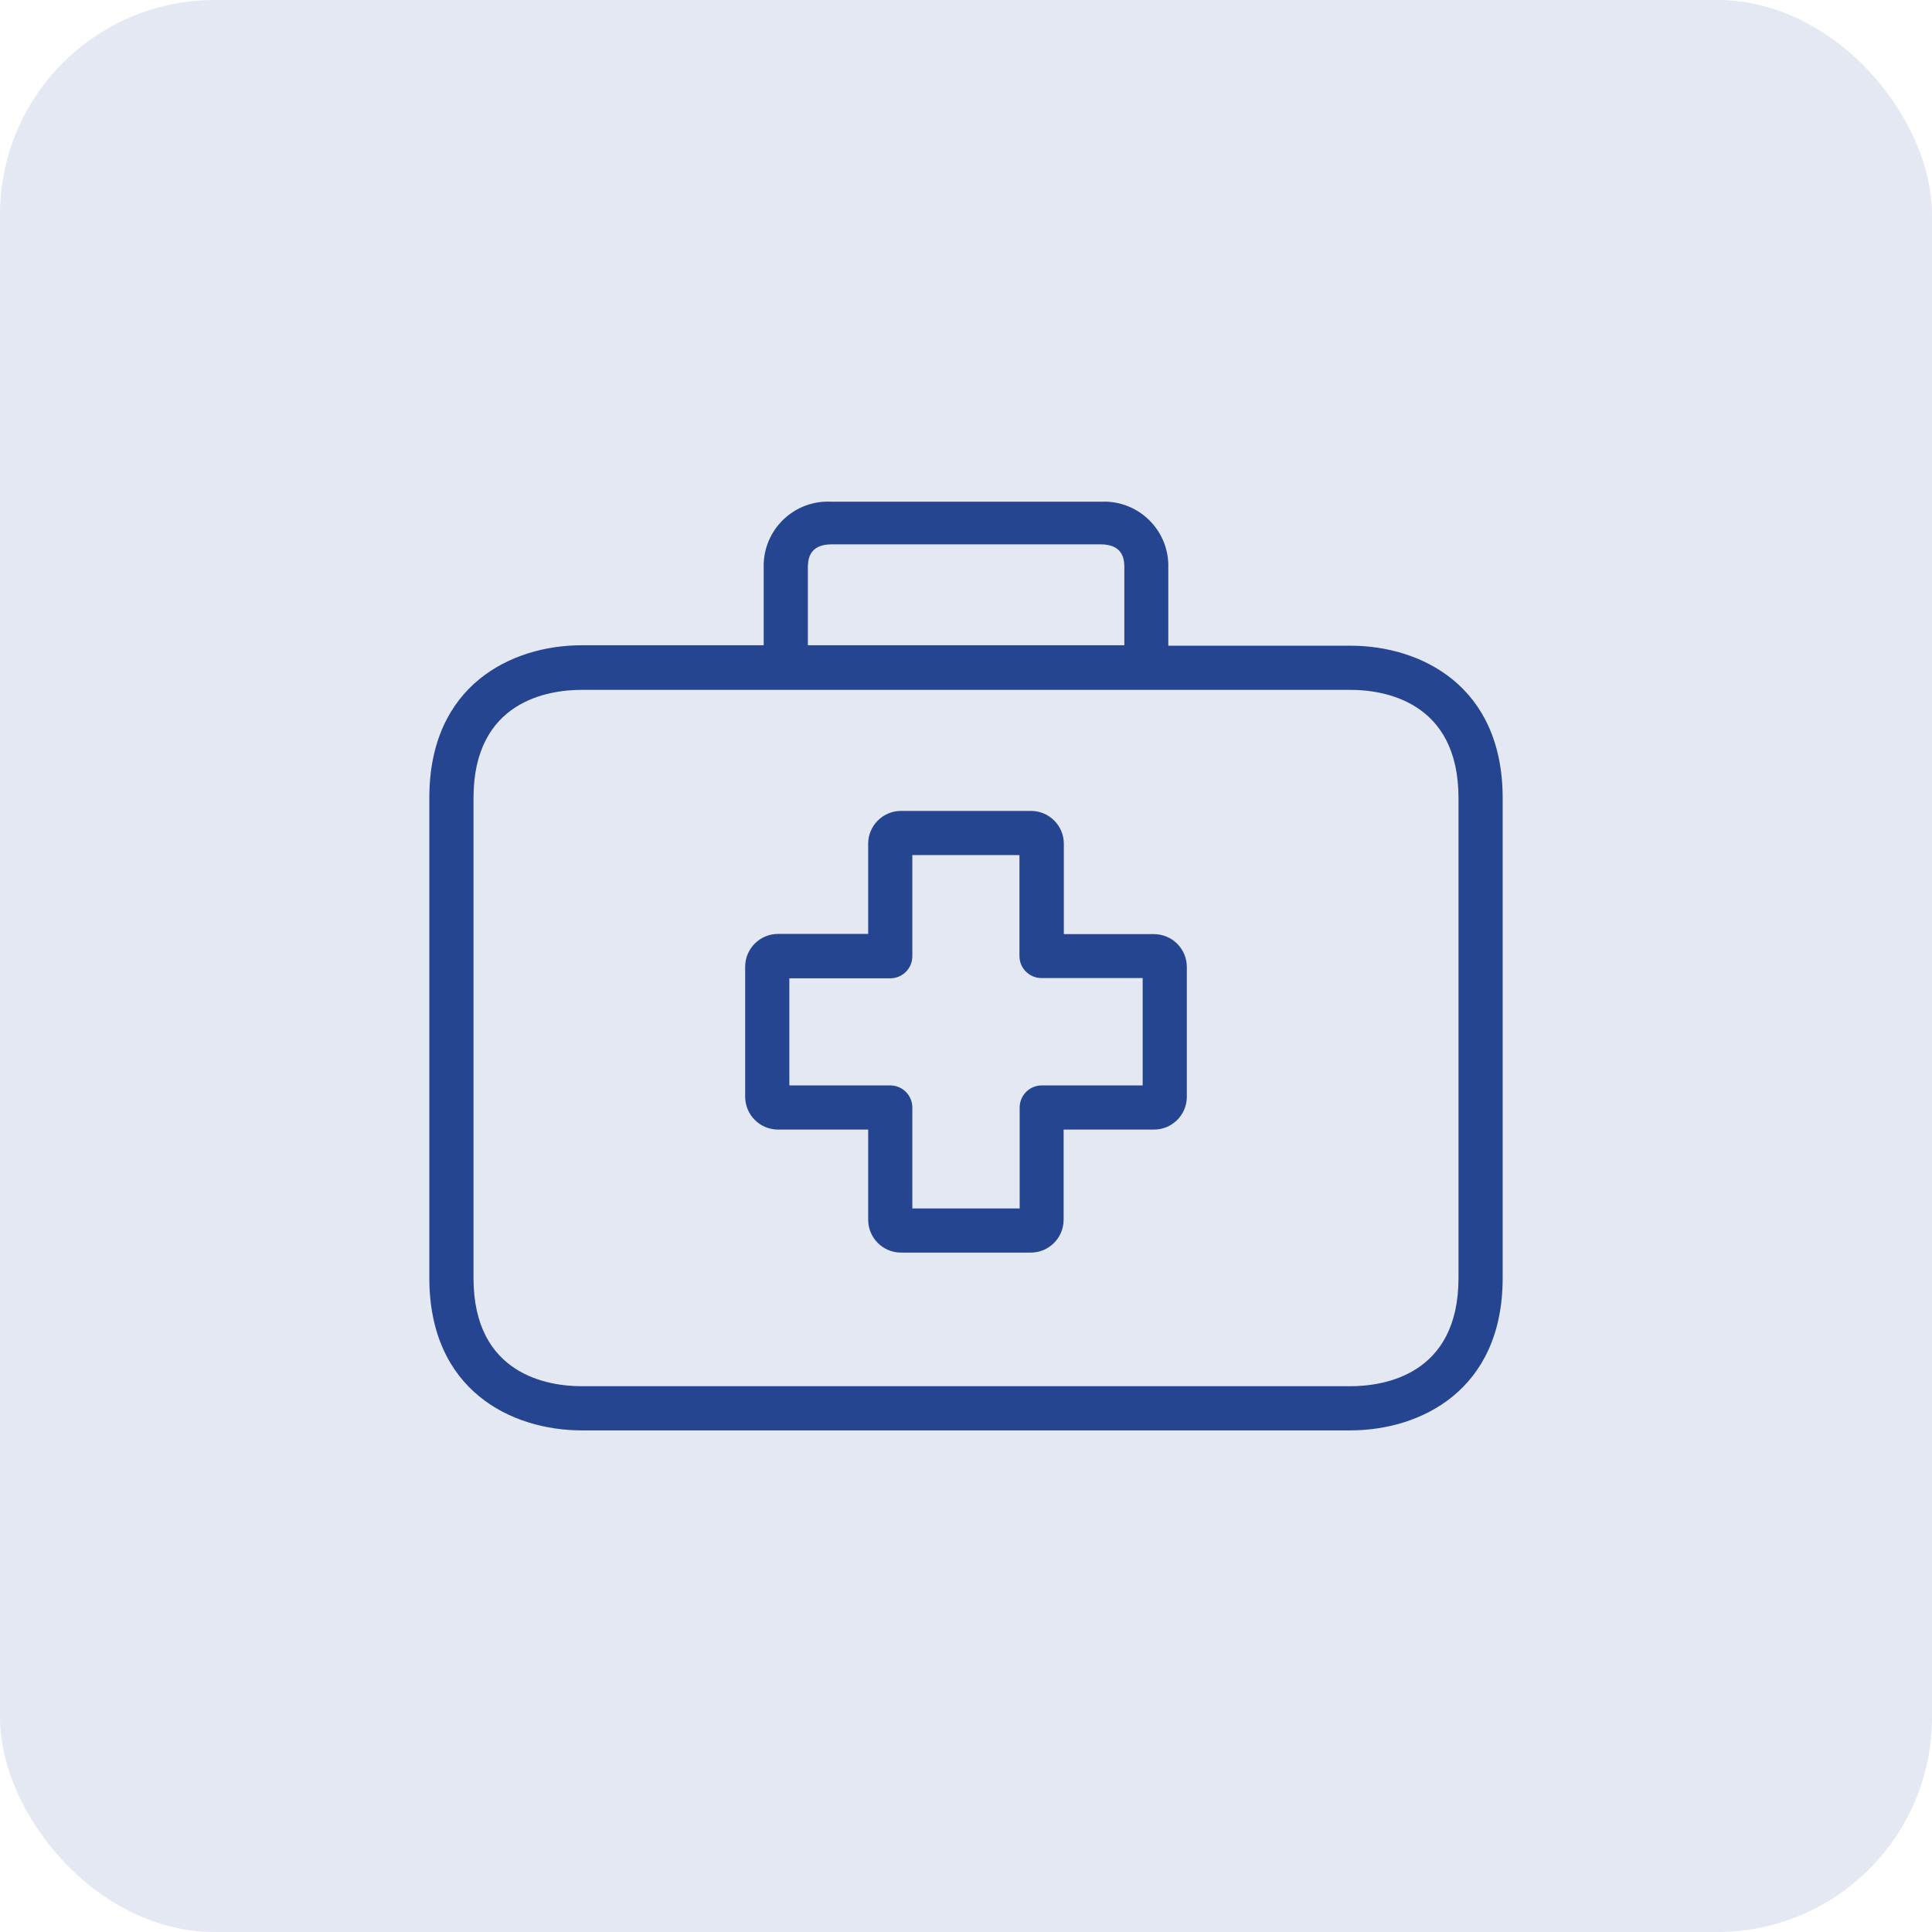
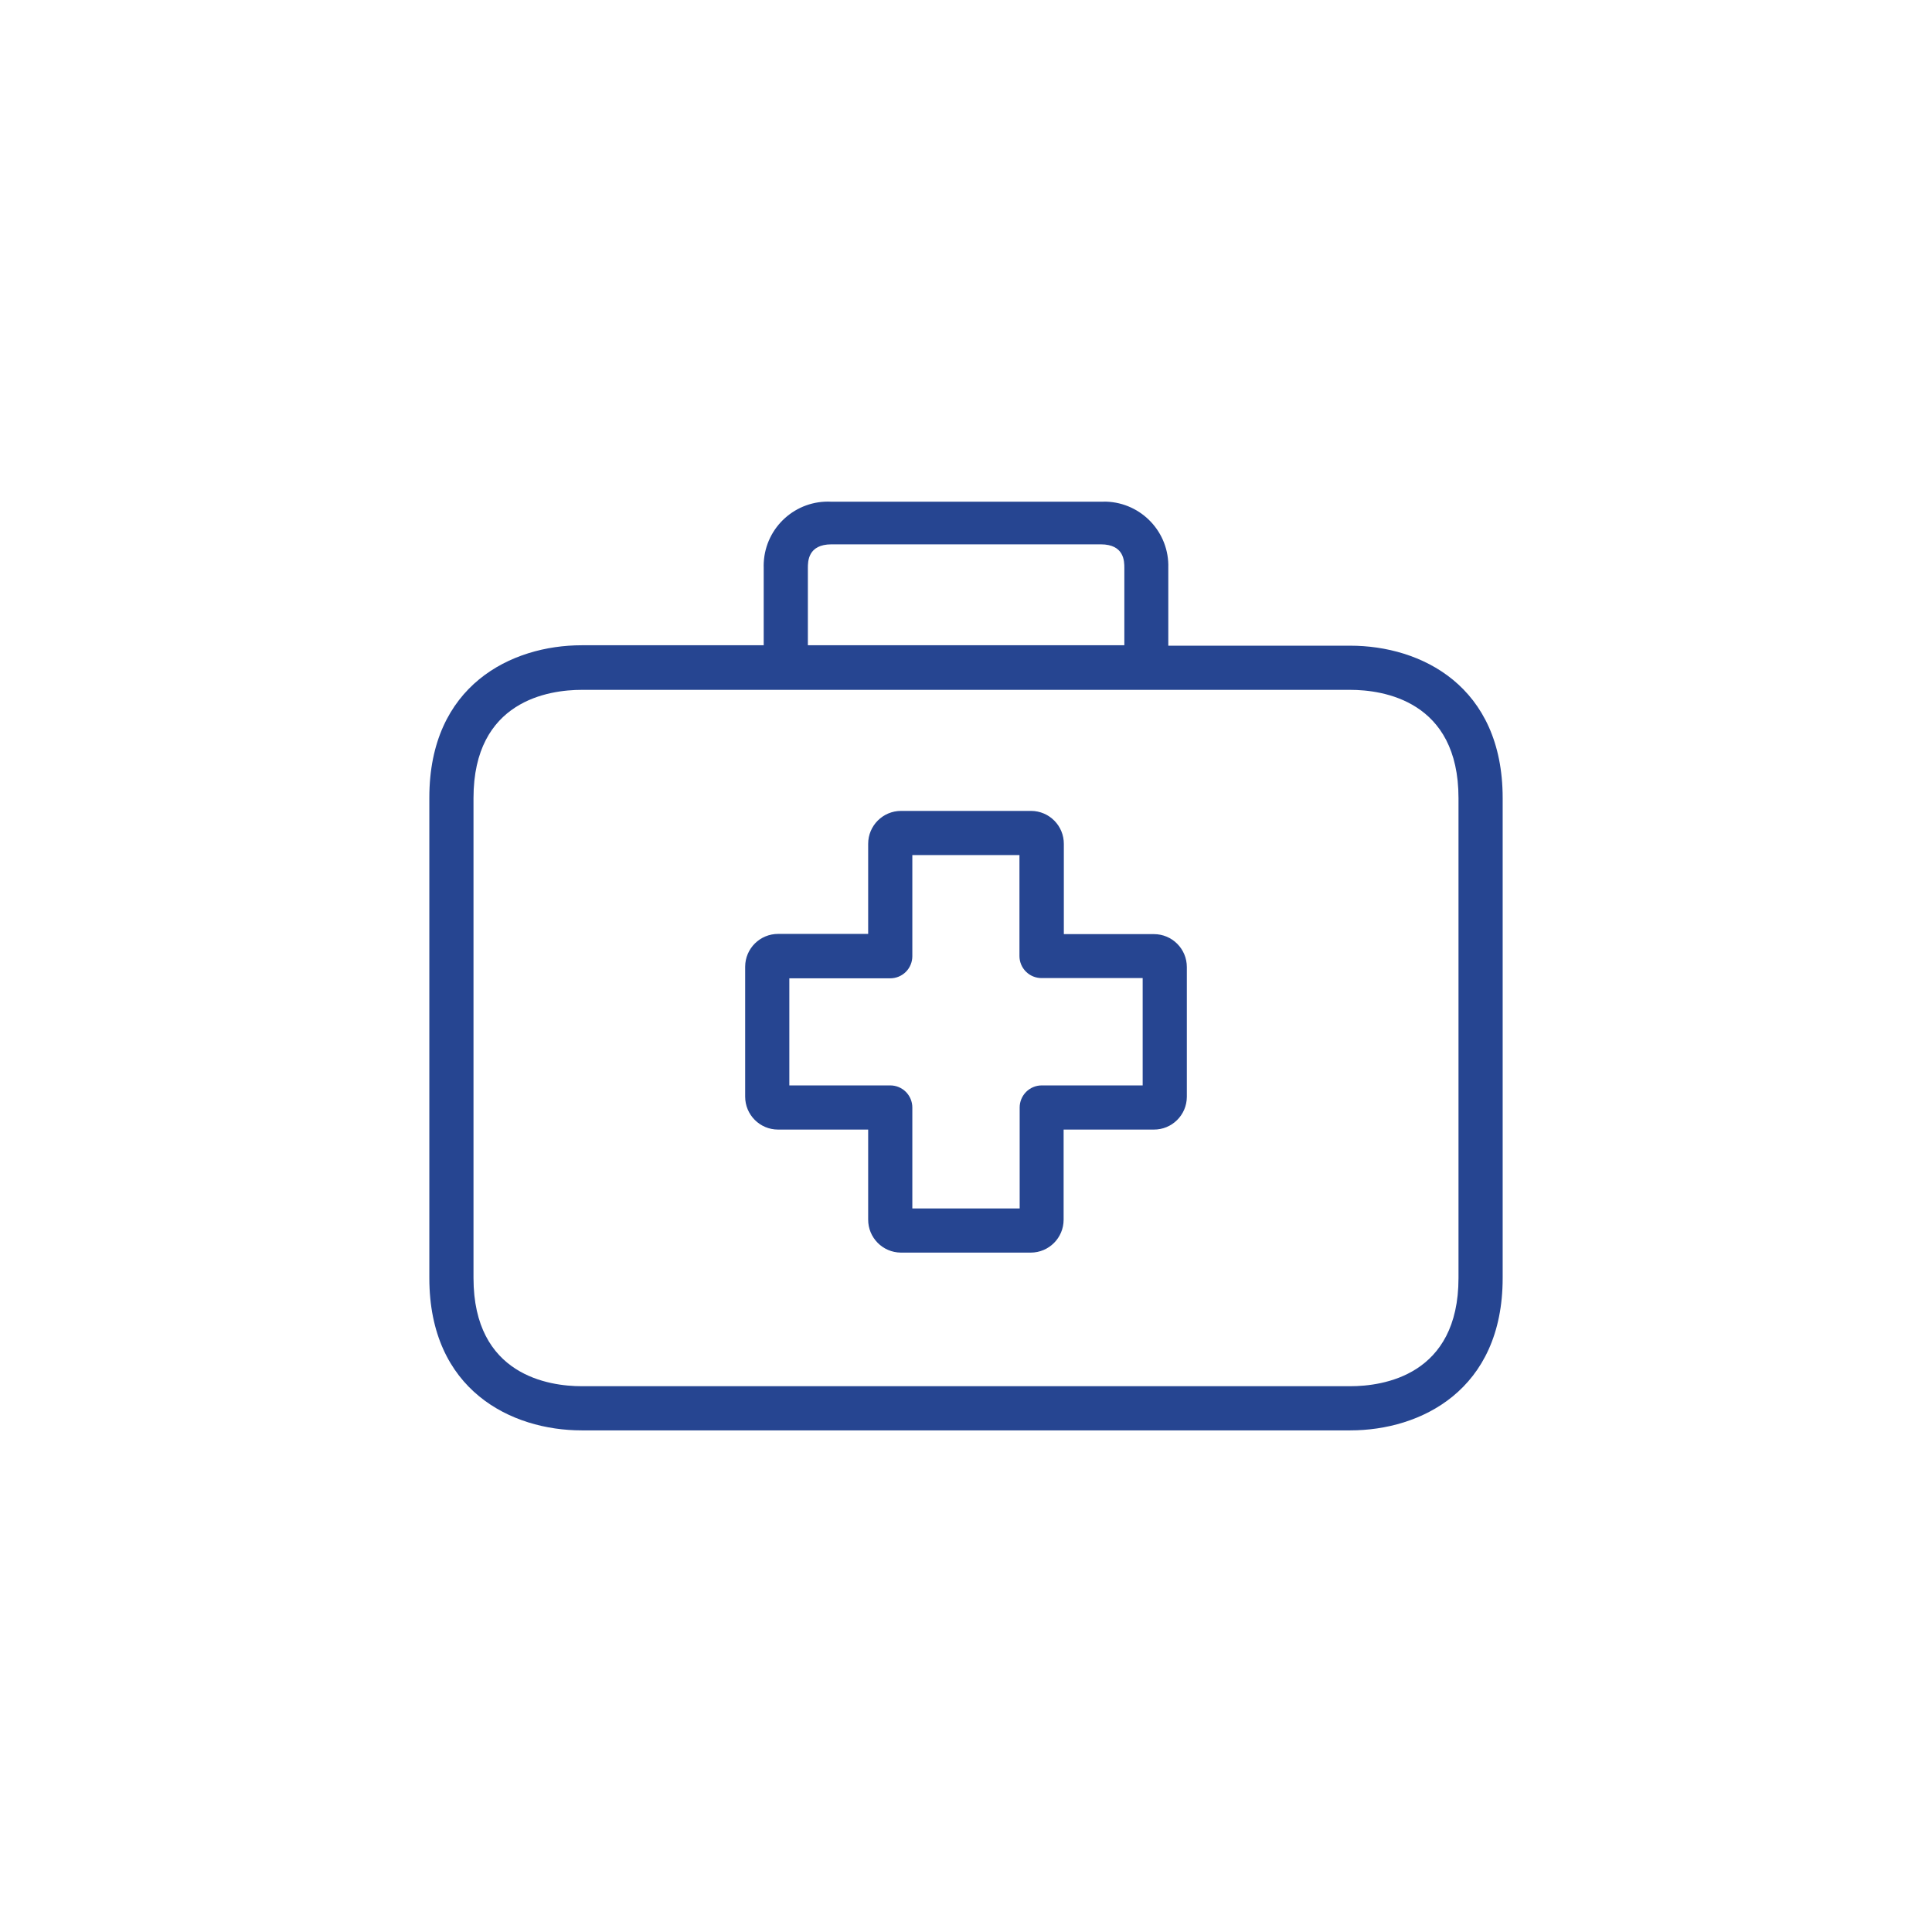
<svg xmlns="http://www.w3.org/2000/svg" width="72" height="72" viewBox="0 0 72 72" fill="none">
-   <rect opacity="0.3" width="72" height="72" rx="8" fill="#A6B3D2" />
  <path fill-rule="evenodd" clip-rule="evenodd" d="M43.539 24.063H50.321C52.947 24.063 56 25.553 56 29.742V47.627C56 51.816 52.938 53.306 50.321 53.306H21.679C19.062 53.306 16 51.816 16 47.627V29.726C16 25.537 19.062 24.047 21.679 24.047H28.461V21.166C28.459 21.099 28.459 21.032 28.463 20.964C28.532 19.643 29.658 18.628 30.979 18.697H41.021C41.088 18.694 41.155 18.693 41.223 18.695C42.545 18.738 43.582 19.844 43.539 21.166V24.063ZM30.988 20.286C30.107 20.286 30.107 20.928 30.107 21.166V24.047H41.901V21.166C41.901 20.919 41.901 20.286 41.021 20.286H30.988ZM50.321 51.66C51.539 51.66 54.354 51.265 54.354 47.627V29.742C54.354 26.105 51.531 25.709 50.321 25.709H21.679C20.461 25.709 17.646 26.105 17.646 29.742V47.627C17.646 51.265 20.469 51.66 21.679 51.66H50.321ZM39.646 34.812H43.004C43.681 34.812 44.23 35.361 44.23 36.039V40.878C44.226 41.556 43.673 42.101 42.996 42.096H39.638V45.454C39.638 46.132 39.089 46.681 38.412 46.681H33.572C32.895 46.676 32.349 46.123 32.354 45.446V42.096H28.996C28.319 42.096 27.77 41.547 27.77 40.87V36.022C27.774 35.345 28.327 34.8 29.004 34.804H32.354V31.446C32.354 30.769 32.903 30.22 33.58 30.22H38.428C39.105 30.224 39.651 30.777 39.646 31.454V34.812ZM38.823 40.45H42.584V36.45H38.815C38.597 36.45 38.387 36.364 38.233 36.209C38.078 36.055 37.992 35.846 37.992 35.627V31.866H34V35.636C34 35.854 33.913 36.063 33.759 36.218C33.605 36.372 33.395 36.459 33.177 36.459H29.416V40.45H33.177C33.395 40.45 33.605 40.537 33.759 40.691C33.913 40.846 34 41.055 34 41.273V45.035H38V41.273C38 41.055 38.087 40.846 38.241 40.691C38.395 40.537 38.605 40.45 38.823 40.45Z" fill="#264591" />
</svg>